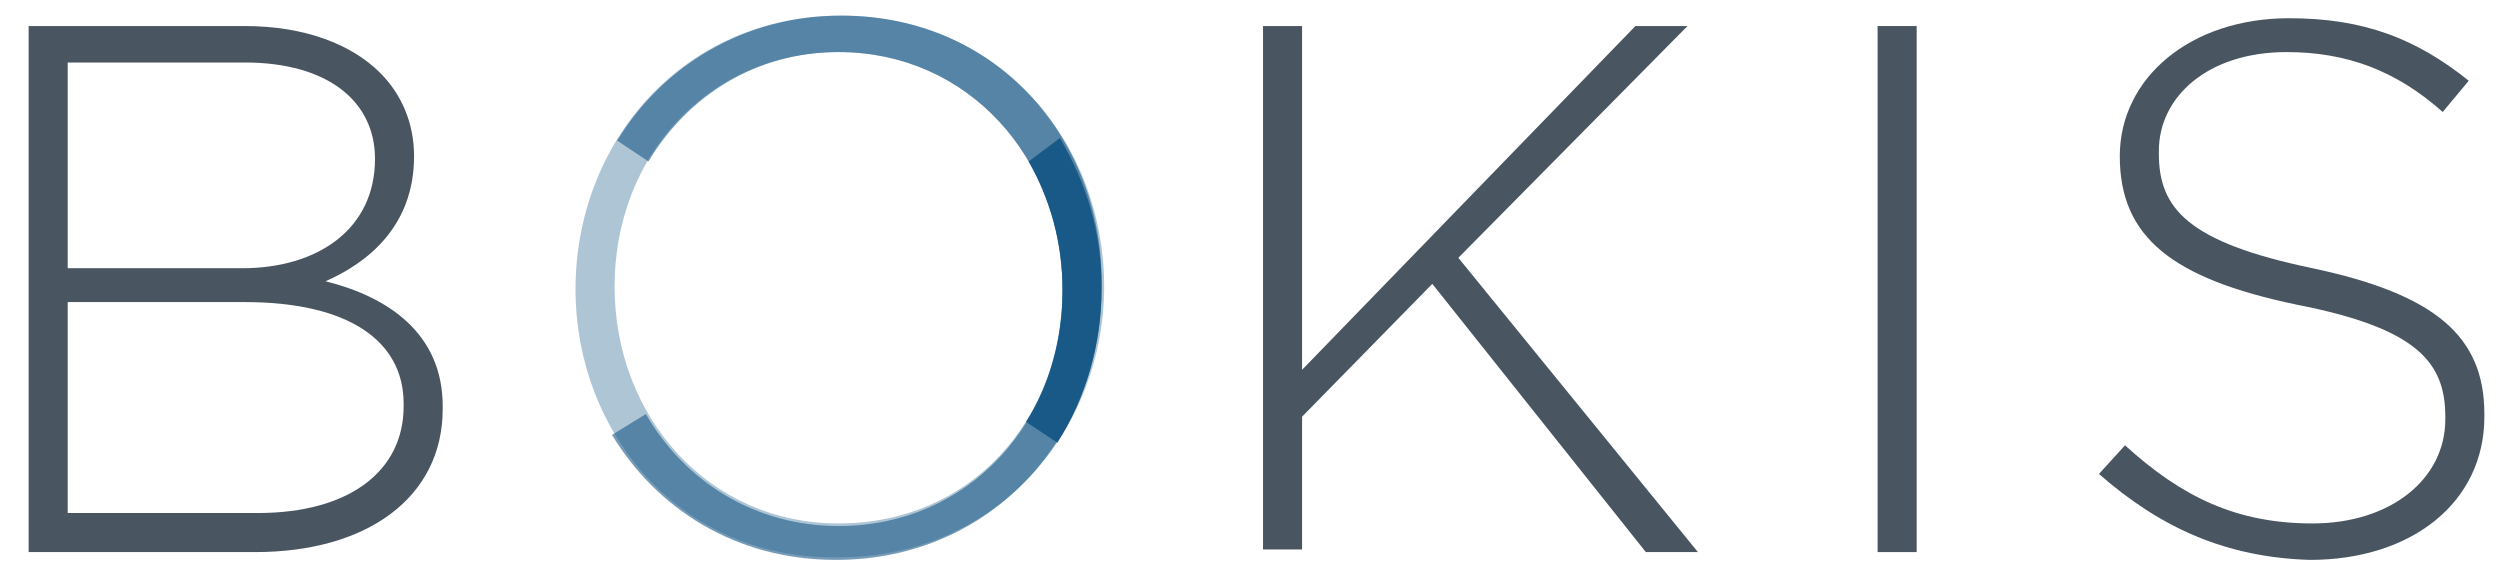
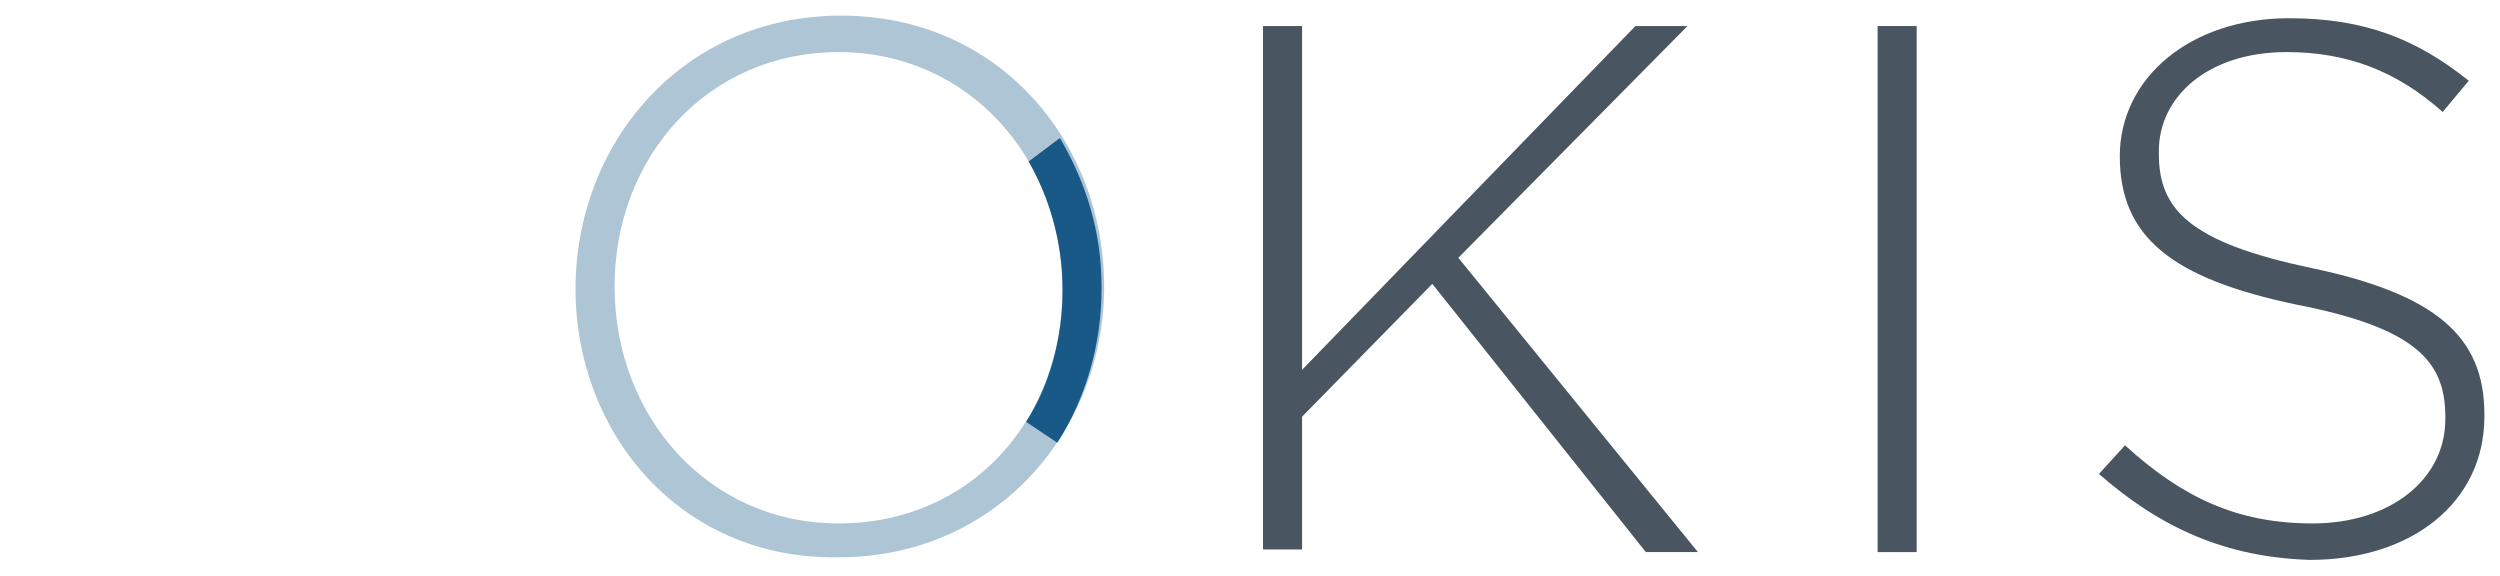
<svg xmlns="http://www.w3.org/2000/svg" version="1.1" id="BOKIS_logo" x="0px" y="0px" viewBox="0 0 96 22.1" style="enable-background:new 0 0 96 22.1;" xml:space="preserve">
  <style type="text/css">
	.st0{fill:#495560;}
	.st1{opacity:0.35;fill:#195987;}
	.st2{opacity:0.6;fill:#195987;}
	.st3{fill:#195987;}
</style>
  <g>
-     <path class="st0" d="M1.1,1h8.3c2.3,0,4.1,0.7,5.2,1.8c0.8,0.8,1.3,1.9,1.3,3.2V6c0,2.7-1.8,4.1-3.4,4.8c2.4,0.6,4.5,2,4.5,4.8v0.1   c0,3.4-2.9,5.5-7.2,5.5H1.1V1z M14.4,6.1c0-2.2-1.8-3.7-5-3.7H2.6v7.9h6.7C12.2,10.3,14.4,8.8,14.4,6.1L14.4,6.1z M9.4,11.6H2.6   v8.1h7.3c3.5,0,5.6-1.6,5.6-4.1v-0.1C15.5,13.1,13.4,11.6,9.4,11.6z" />
    <g>
      <path class="st1" d="M22.1,11.1L22.1,11.1c0-5.6,4.1-10.5,10.2-10.5c6.1,0,10.1,4.9,10.1,10.4V11c0,5.5-4.1,10.4-10.2,10.4    C26.1,21.5,22.1,16.6,22.1,11.1z M40.8,11.1L40.8,11.1c0-5-3.6-9.1-8.6-9.1c-5,0-8.6,4-8.6,9V11c0,5,3.6,9.1,8.6,9.1    C37.3,20.1,40.8,16.1,40.8,11.1z" />
-       <path class="st2" d="M32.3,0.6c-3.8,0-6.9,2-8.6,4.8l1.2,0.8C26.4,3.7,29,2,32.2,2c5,0,8.6,4.1,8.6,9.1v0.1c0,5-3.6,9-8.6,9    c-3.2,0-5.9-1.7-7.4-4.3l-1.3,0.8c1.7,2.8,4.7,4.8,8.6,4.8c6.1,0,10.2-4.9,10.2-10.4V11C42.4,5.5,38.4,0.6,32.3,0.6z" />
      <path class="st3" d="M39.5,6.2c0.8,1.4,1.3,3.1,1.3,4.9v0.1c0,1.8-0.5,3.6-1.4,5l1.2,0.8c1.1-1.7,1.7-3.8,1.7-5.9V11    c0-2.1-0.6-4-1.6-5.7L39.5,6.2z" />
    </g>
    <path class="st0" d="M48.5,1H50v13.2L62.8,1h2l-8.8,8.9l9.2,11.3h-2L55,10.9L50,16v5.1h-1.5V1z" />
    <path class="st0" d="M72.1,1h1.5v20.2h-1.5V1z" />
    <path class="st0" d="M80.6,18.2l1-1.1c2.2,2,4.3,3,7.2,3c3,0,5.1-1.7,5.1-4V16c0-2.1-1.1-3.4-5.7-4.3c-4.8-1-6.8-2.6-6.8-5.7V6   c0-3,2.7-5.3,6.5-5.3c2.9,0,4.9,0.8,6.9,2.4l-1,1.2C92,2.7,90.1,2,87.8,2c-3,0-4.9,1.7-4.9,3.8v0.1c0,2.1,1.1,3.4,5.9,4.4   c4.7,1,6.6,2.6,6.6,5.6v0.1c0,3.3-2.8,5.5-6.7,5.5C85.5,21.4,83,20.3,80.6,18.2z" />
  </g>
</svg>